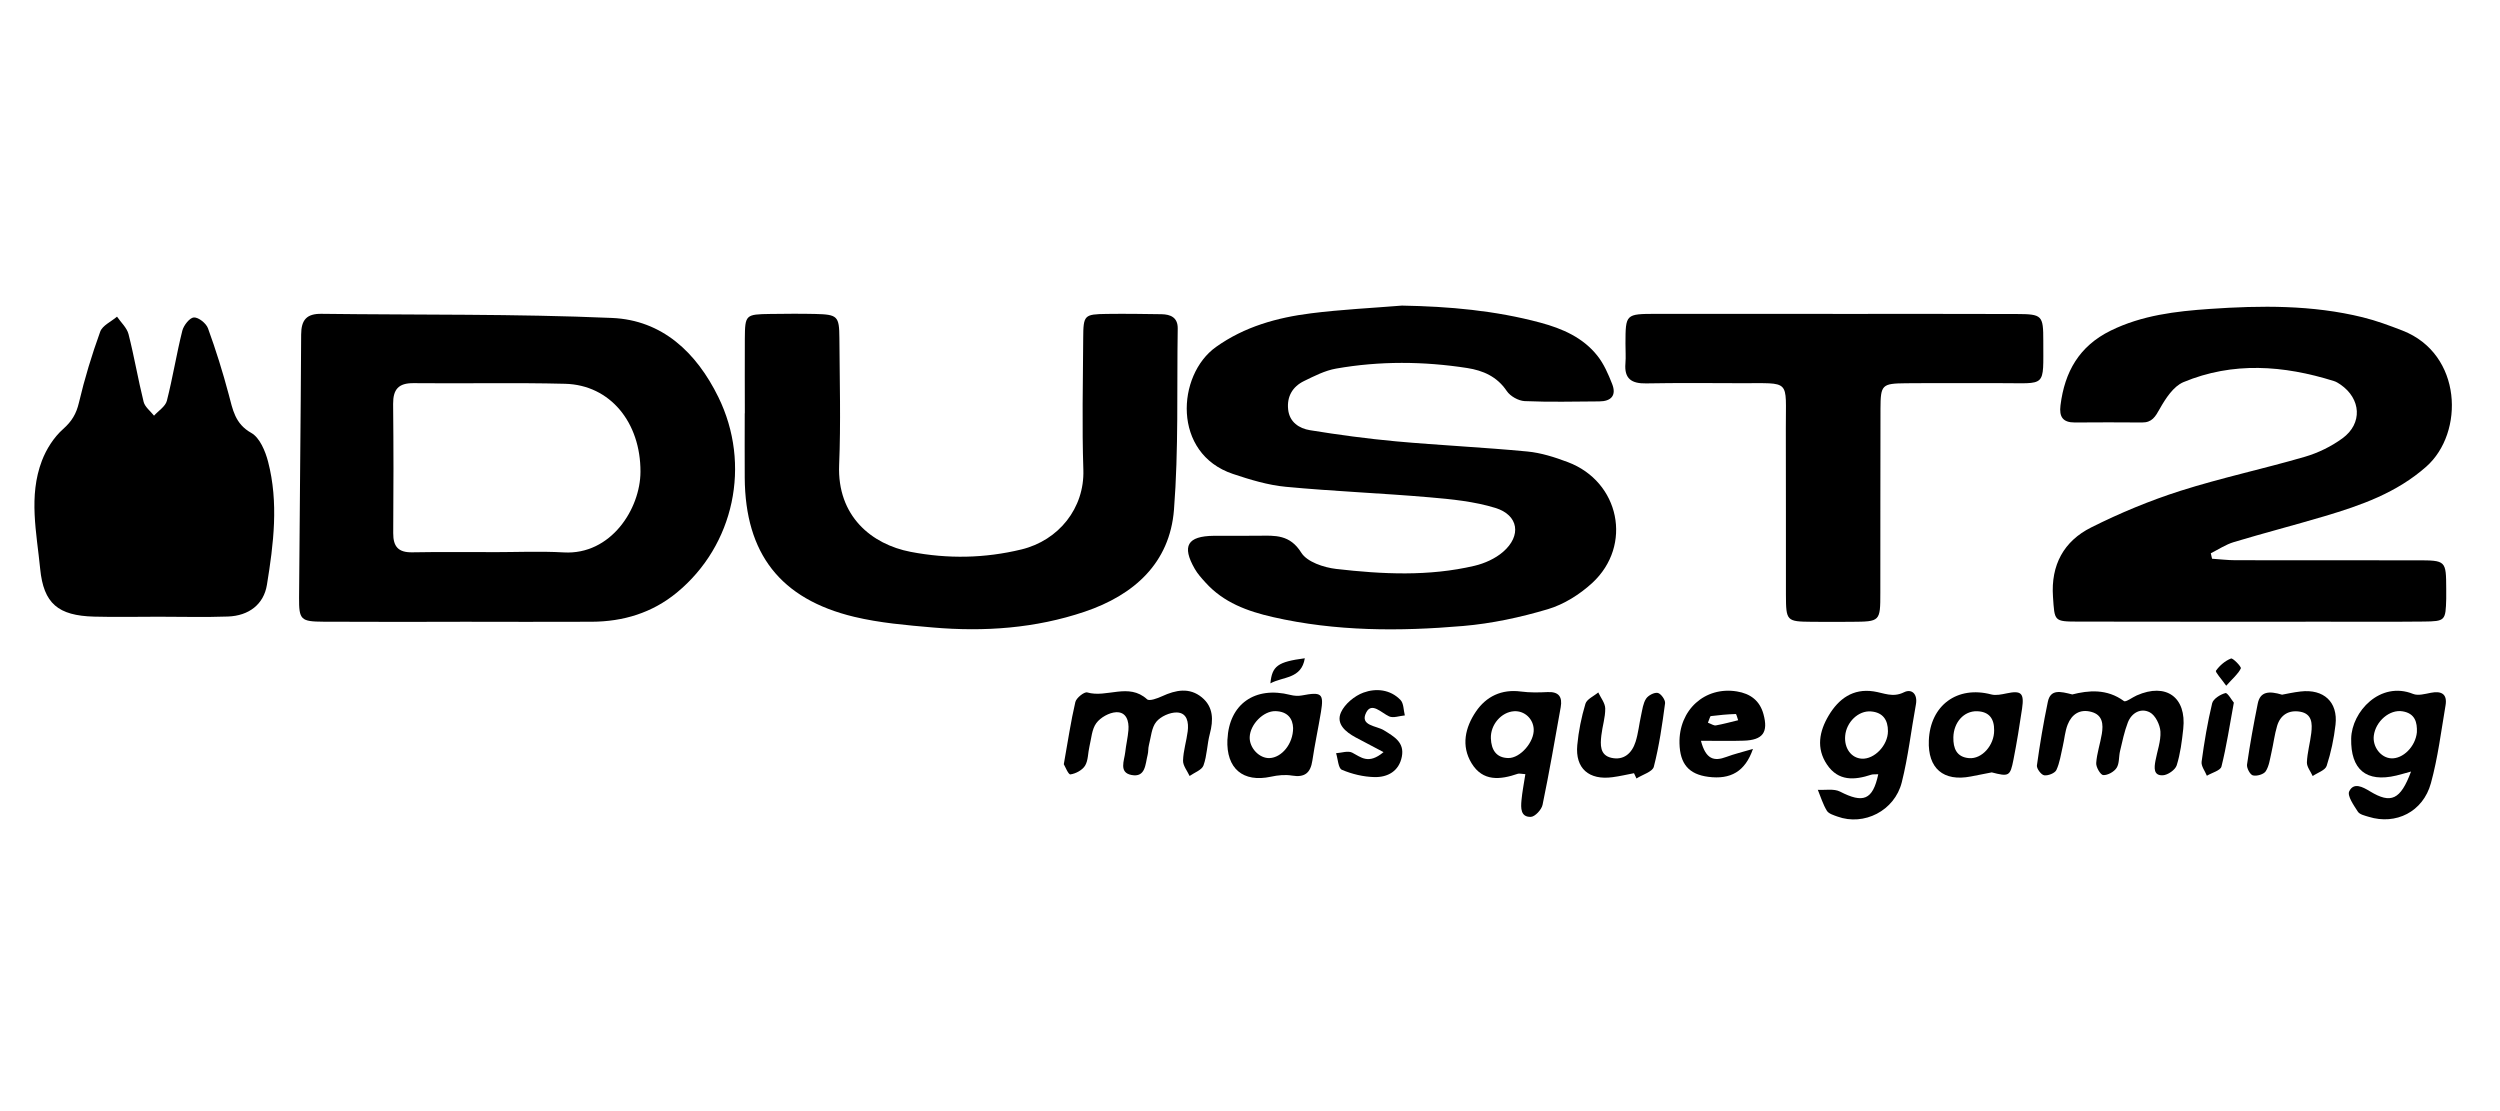
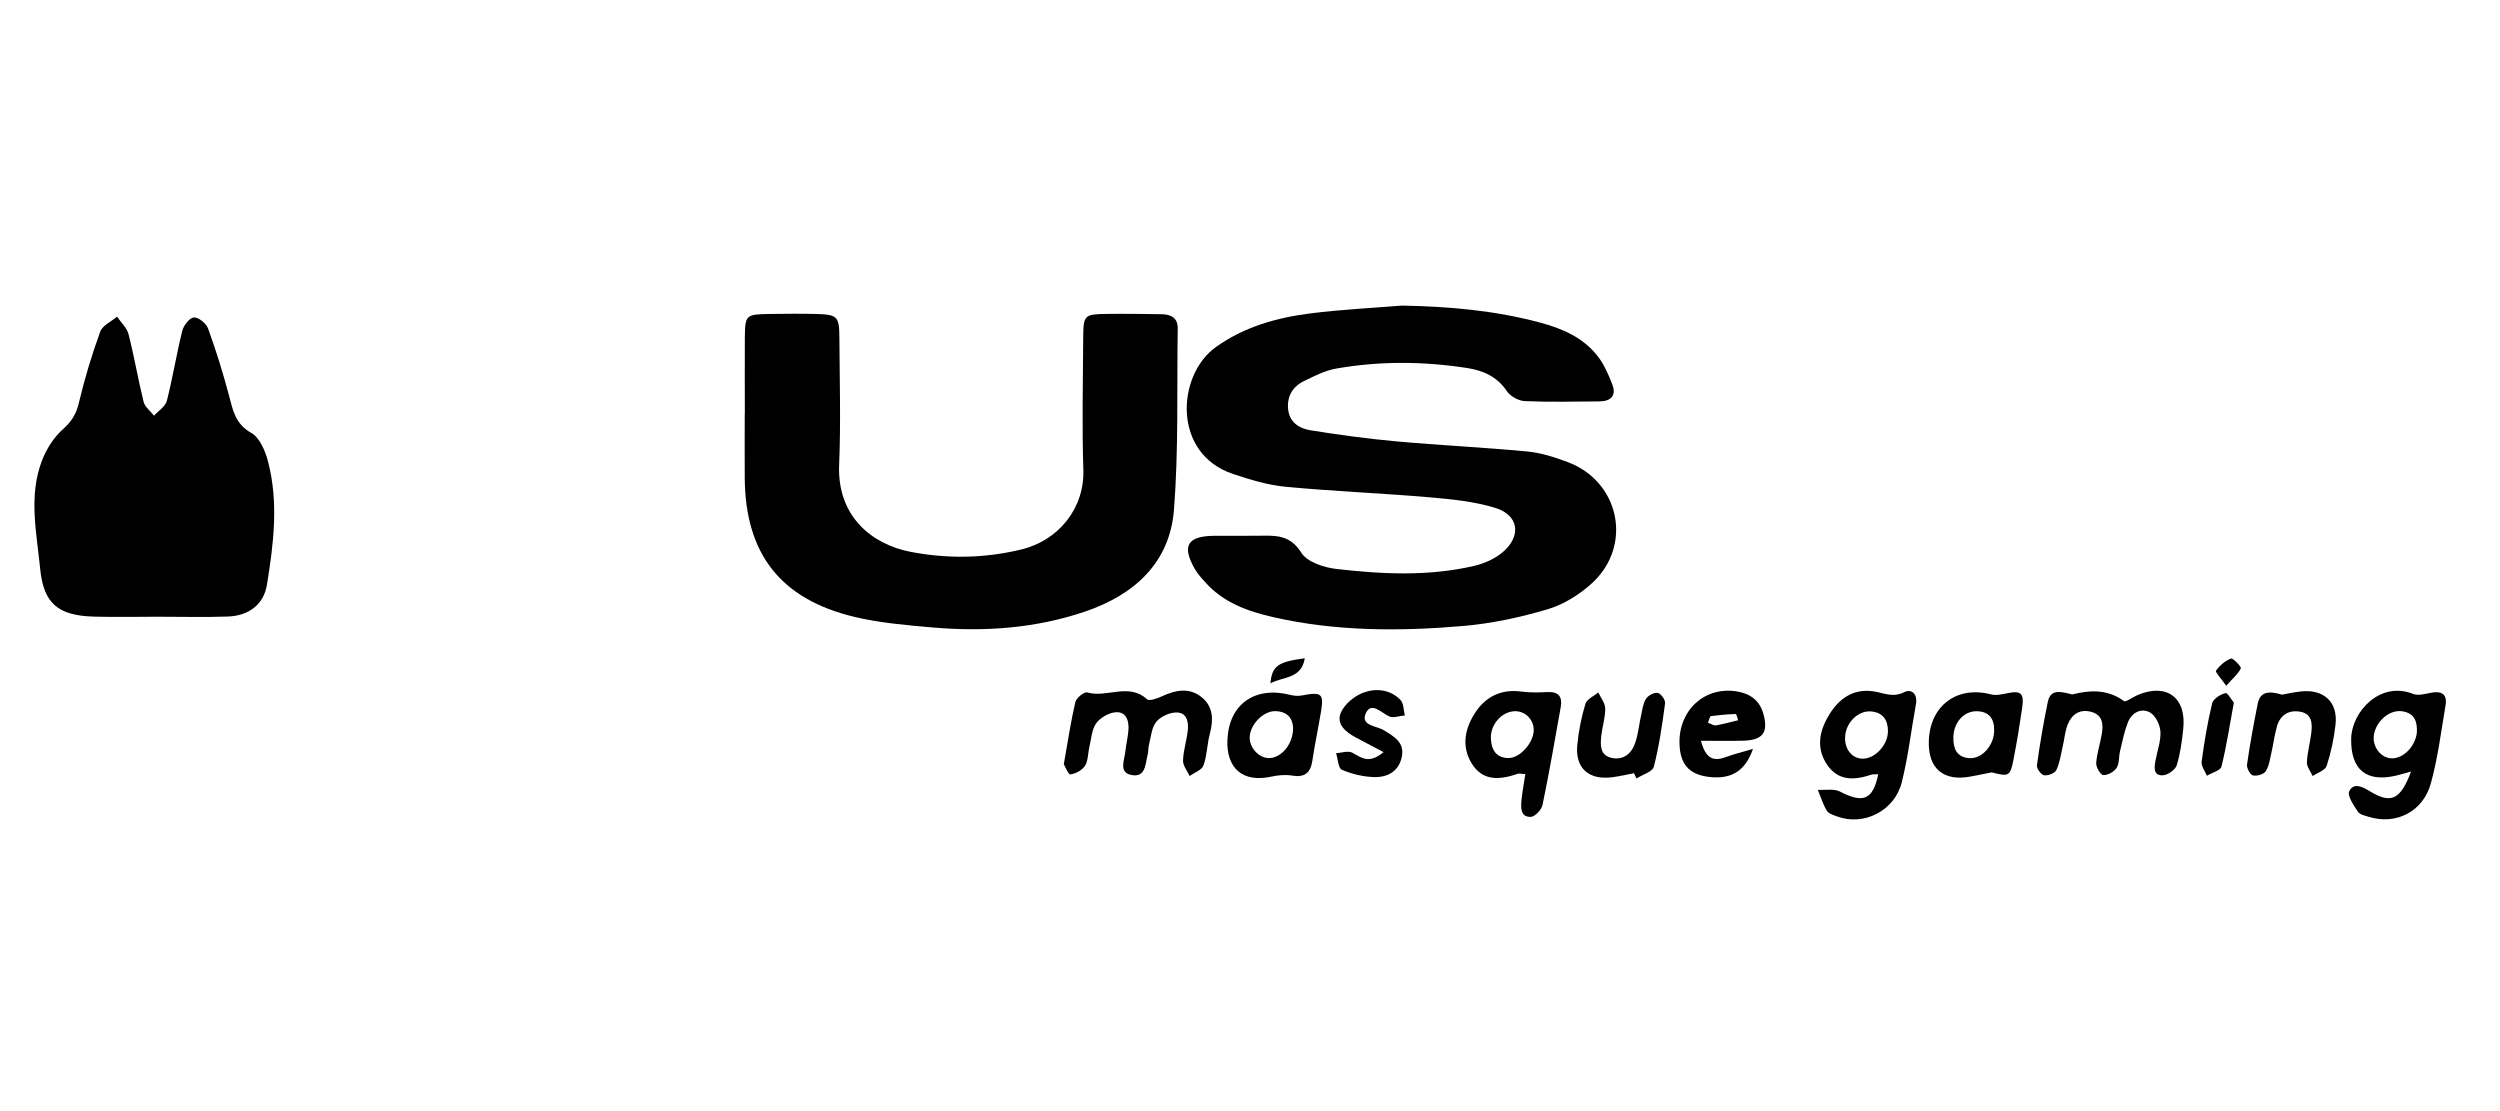
<svg xmlns="http://www.w3.org/2000/svg" width="180" height="80" viewBox="0 0 180 80" fill="none">
-   <rect width="180" height="80" fill="white" />
-   <path d="M33.122 44.77C29.845 44.77 26.564 44.784 23.288 44.763C21.658 44.752 21.522 44.634 21.533 43.029C21.572 36.715 21.654 30.405 21.683 24.091C21.687 23.024 22.084 22.58 23.151 22.595C30.12 22.684 37.1 22.591 44.062 22.892C47.676 23.046 50.143 25.374 51.719 28.586C54.108 33.449 52.869 39.262 48.732 42.667C46.949 44.132 44.875 44.755 42.601 44.766C39.443 44.781 36.284 44.77 33.122 44.766V44.77ZM35.414 39.756C37.143 39.756 38.877 39.677 40.599 39.774C43.98 39.964 46.107 36.651 46.114 33.965C46.125 30.416 43.933 27.716 40.689 27.633C37.054 27.54 33.415 27.626 29.777 27.587C28.688 27.576 28.298 28.038 28.305 29.084C28.337 32.185 28.337 35.287 28.312 38.384C28.305 39.369 28.692 39.785 29.687 39.767C31.596 39.731 33.505 39.756 35.41 39.752L35.414 39.756Z" fill="black" />
  <path d="M100.972 22.004C104.342 22.064 107.658 22.358 110.91 23.232C112.493 23.658 113.976 24.303 115.014 25.617C115.48 26.204 115.795 26.935 116.074 27.644C116.4 28.468 116.006 28.898 115.147 28.901C113.356 28.912 111.566 28.958 109.778 28.88C109.327 28.858 108.74 28.529 108.489 28.156C107.787 27.11 106.781 26.677 105.642 26.498C102.498 26.011 99.339 25.986 96.202 26.538C95.4 26.677 94.63 27.075 93.888 27.436C93.065 27.837 92.646 28.55 92.746 29.481C92.843 30.402 93.545 30.849 94.322 30.975C96.377 31.308 98.444 31.587 100.514 31.777C103.658 32.063 106.813 32.207 109.958 32.507C110.95 32.6 111.945 32.919 112.887 33.274C116.615 34.678 117.571 39.269 114.642 41.973C113.747 42.796 112.604 43.516 111.451 43.86C109.467 44.451 107.404 44.895 105.345 45.071C100.764 45.464 96.177 45.464 91.647 44.429C89.813 44.01 88.094 43.384 86.794 41.94C86.515 41.633 86.228 41.317 86.024 40.959C85.075 39.308 85.49 38.599 87.399 38.578C88.474 38.567 89.548 38.588 90.622 38.574C91.811 38.556 92.875 38.481 93.692 39.792C94.107 40.458 95.307 40.859 96.202 40.963C99.522 41.346 102.87 41.511 106.165 40.737C106.892 40.565 107.658 40.221 108.217 39.738C109.564 38.578 109.345 37.084 107.662 36.569C106.143 36.103 104.514 35.942 102.92 35.806C99.479 35.508 96.019 35.376 92.581 35.05C91.292 34.928 90.01 34.538 88.771 34.123C84.387 32.658 84.72 26.999 87.55 24.983C89.609 23.515 91.951 22.867 94.39 22.559C96.574 22.283 98.777 22.179 100.976 22L100.972 22.004Z" fill="black" />
-   <path d="M159.268 40.229C159.83 40.264 160.392 40.336 160.955 40.336C165.306 40.343 169.661 40.336 174.012 40.343C176.118 40.343 176.118 40.358 176.128 42.399C176.128 42.639 176.132 42.875 176.128 43.115C176.085 44.684 176.06 44.734 174.513 44.752C172.189 44.777 169.861 44.762 167.537 44.762C161.574 44.762 155.611 44.77 149.649 44.755C147.858 44.755 147.937 44.723 147.815 42.972C147.654 40.673 148.599 38.961 150.565 37.976C152.628 36.941 154.791 36.042 156.99 35.34C159.941 34.402 162.982 33.754 165.954 32.887C166.907 32.608 167.856 32.146 168.658 31.558C170.119 30.491 170.001 28.708 168.508 27.683C168.361 27.583 168.203 27.483 168.035 27.433C164.414 26.301 160.772 26.029 157.205 27.515C156.489 27.816 155.919 28.693 155.504 29.431C155.182 30.008 154.942 30.427 154.222 30.419C152.614 30.402 151.002 30.409 149.391 30.419C148.528 30.423 148.248 30.018 148.356 29.177C148.66 26.77 149.695 24.926 151.969 23.805C154.229 22.695 156.661 22.412 159.085 22.244C162.774 21.989 166.481 21.95 170.116 22.845C171.093 23.085 172.046 23.44 172.988 23.805C177.292 25.488 177.454 31.157 174.689 33.6C172.554 35.487 169.997 36.382 167.365 37.167C165.198 37.811 163.007 38.377 160.84 39.029C160.256 39.204 159.73 39.559 159.178 39.835L159.268 40.229Z" fill="black" />
  <path d="M53.628 29.761C53.628 27.97 53.617 26.183 53.628 24.392C53.642 22.659 53.675 22.63 55.469 22.605C56.543 22.591 57.617 22.58 58.688 22.605C60.307 22.645 60.425 22.752 60.436 24.346C60.454 27.386 60.543 30.434 60.418 33.471C60.268 37.163 62.757 39.194 65.568 39.734C68.254 40.25 70.907 40.2 73.547 39.559C76.233 38.907 78.091 36.576 78.002 33.832C77.898 30.674 77.973 27.511 77.991 24.349C78.002 22.68 78.059 22.627 79.689 22.602C80.999 22.584 82.314 22.602 83.624 22.623C84.287 22.634 84.806 22.859 84.796 23.651C84.728 27.998 84.864 32.364 84.527 36.694C84.226 40.551 81.637 42.846 78.099 44.042C74.55 45.242 70.868 45.5 67.154 45.178C65.26 45.013 63.344 44.852 61.503 44.411C56.178 43.133 53.657 39.852 53.621 34.405C53.61 32.855 53.621 31.304 53.621 29.753L53.628 29.761Z" fill="black" />
  <path d="M11.416 44.404C9.868 44.404 8.318 44.44 6.771 44.397C4.189 44.325 3.139 43.462 2.892 40.952C2.638 38.363 2.043 35.723 3.018 33.17C3.34 32.328 3.881 31.48 4.547 30.889C5.17 30.334 5.492 29.8 5.682 28.994C6.09 27.264 6.61 25.553 7.215 23.88C7.376 23.433 8.01 23.157 8.425 22.799C8.708 23.214 9.134 23.597 9.253 24.056C9.664 25.667 9.94 27.315 10.341 28.933C10.434 29.302 10.832 29.599 11.09 29.929C11.408 29.574 11.91 29.266 12.014 28.858C12.44 27.189 12.708 25.481 13.127 23.808C13.224 23.425 13.658 22.874 13.958 22.856C14.295 22.838 14.843 23.279 14.975 23.637C15.541 25.194 16.039 26.785 16.465 28.389C16.759 29.481 16.906 30.506 18.095 31.172C18.7 31.512 19.105 32.482 19.302 33.242C20.068 36.189 19.699 39.161 19.219 42.105C18.99 43.52 17.912 44.336 16.415 44.39C14.75 44.451 13.081 44.404 11.412 44.404H11.416Z" fill="black" />
-   <path d="M131.957 22.602C136.373 22.602 140.785 22.591 145.201 22.609C147.041 22.616 147.117 22.706 147.117 24.539C147.11 27.984 147.392 27.576 144.033 27.587C141.766 27.594 139.499 27.573 137.232 27.594C135.499 27.612 135.402 27.698 135.395 29.424C135.377 33.84 135.395 38.252 135.384 42.667C135.384 44.755 135.374 44.755 133.322 44.77C132.369 44.777 131.413 44.781 130.46 44.77C128.634 44.752 128.594 44.723 128.587 42.829C128.576 38.832 128.598 34.835 128.58 30.839C128.566 27.243 128.999 27.608 125.321 27.59C123.054 27.58 120.787 27.565 118.52 27.605C117.478 27.623 116.937 27.275 117.031 26.165C117.07 25.692 117.031 25.212 117.034 24.733C117.041 22.609 117.041 22.602 119.251 22.598C123.488 22.591 127.721 22.598 131.957 22.598V22.602Z" fill="black" />
  <path d="M135.234 55.746C134.962 55.76 134.84 55.742 134.733 55.778C133.519 56.179 132.358 56.258 131.545 55.051C130.75 53.873 130.99 52.652 131.664 51.52C132.38 50.317 133.411 49.554 134.901 49.78C135.628 49.887 136.273 50.249 137.086 49.844C137.641 49.568 138.085 49.966 137.945 50.722C137.601 52.591 137.39 54.489 136.928 56.326C136.412 58.382 134.199 59.485 132.301 58.794C132.025 58.694 131.667 58.59 131.535 58.375C131.252 57.913 131.091 57.372 130.883 56.867C131.42 56.899 132.043 56.77 132.484 56.996C134.149 57.852 134.837 57.612 135.234 55.75V55.746ZM134.052 54.625C134.955 54.675 135.929 53.669 135.932 52.648C135.936 51.835 135.567 51.291 134.708 51.223C133.805 51.151 132.938 51.989 132.853 52.978C132.774 53.873 133.289 54.582 134.052 54.625Z" fill="black" />
  <path d="M173.589 55.553C173.074 55.693 172.809 55.775 172.536 55.839C170.355 56.359 169.242 55.395 169.285 53.178C169.32 51.241 171.376 49.01 173.743 49.962C174.101 50.106 174.603 49.962 175.025 49.88C175.795 49.73 176.218 49.977 176.078 50.793C175.76 52.666 175.527 54.564 175.025 56.391C174.46 58.454 172.501 59.417 170.552 58.812C170.273 58.726 169.897 58.647 169.765 58.439C169.471 57.984 168.987 57.293 169.145 56.975C169.467 56.312 170.101 56.649 170.649 56.982C172.146 57.888 172.834 57.598 173.593 55.556L173.589 55.553ZM174.016 52.72C174.044 52.022 173.894 51.366 172.988 51.216C172.06 51.058 171.047 51.925 170.914 52.967C170.814 53.769 171.416 54.557 172.16 54.6C173.009 54.65 173.915 53.762 174.016 52.72Z" fill="black" />
  <path d="M76.594 55.023C76.892 53.354 77.1 51.936 77.425 50.546C77.493 50.249 78.07 49.794 78.281 49.855C79.689 50.267 81.261 49.135 82.59 50.349C82.754 50.5 83.338 50.281 83.675 50.127C84.656 49.676 85.644 49.479 86.536 50.213C87.371 50.904 87.371 51.846 87.106 52.842C86.909 53.587 86.909 54.396 86.651 55.112C86.532 55.442 85.999 55.624 85.651 55.871C85.483 55.503 85.172 55.13 85.179 54.768C85.197 54.063 85.426 53.365 85.515 52.656C85.594 52.025 85.483 51.32 84.735 51.298C84.233 51.284 83.567 51.585 83.252 51.971C82.908 52.391 82.873 53.071 82.722 53.644C82.661 53.873 82.69 54.124 82.629 54.353C82.461 55.016 82.486 55.997 81.469 55.8C80.541 55.621 80.949 54.768 81.017 54.16C81.075 53.63 81.204 53.103 81.247 52.569C81.3 51.914 81.096 51.248 80.366 51.28C79.868 51.302 79.237 51.656 78.937 52.061C78.607 52.505 78.579 53.175 78.439 53.751C78.328 54.213 78.356 54.751 78.124 55.13C77.927 55.449 77.454 55.703 77.071 55.757C76.92 55.778 76.684 55.173 76.594 55.026V55.023Z" fill="black" />
  <path d="M149.194 50.002C150.365 49.705 151.694 49.572 152.925 50.478C153.058 50.575 153.527 50.209 153.846 50.07C155.955 49.139 157.441 50.195 157.194 52.477C157.098 53.361 156.987 54.264 156.722 55.105C156.618 55.431 156.077 55.807 155.722 55.821C155.035 55.854 155.103 55.263 155.192 54.776C155.321 54.074 155.59 53.365 155.551 52.673C155.522 52.183 155.189 51.502 154.791 51.291C154.154 50.954 153.481 51.309 153.205 52.018C152.951 52.677 152.807 53.386 152.643 54.077C152.546 54.482 152.603 54.965 152.395 55.288C152.213 55.571 151.754 55.825 151.432 55.807C151.239 55.796 150.906 55.234 150.927 54.94C150.974 54.235 151.217 53.544 151.332 52.838C151.443 52.154 151.403 51.477 150.576 51.255C149.749 51.03 149.165 51.427 148.871 52.172C148.678 52.659 148.642 53.211 148.521 53.726C148.384 54.306 148.306 54.915 148.059 55.442C147.951 55.671 147.457 55.864 147.181 55.821C146.963 55.785 146.626 55.334 146.658 55.109C146.87 53.576 147.127 52.05 147.443 50.535C147.636 49.601 148.349 49.783 149.197 49.998L149.194 50.002Z" fill="black" />
  <path d="M109.825 55.739C109.513 55.721 109.388 55.678 109.288 55.71C108.016 56.147 106.767 56.287 105.954 54.955C105.184 53.691 105.499 52.369 106.262 51.241C107.003 50.145 108.113 49.604 109.513 49.791C110.14 49.873 110.785 49.862 111.415 49.83C112.235 49.787 112.504 50.177 112.371 50.919C111.952 53.264 111.548 55.614 111.064 57.949C110.992 58.296 110.52 58.805 110.219 58.815C109.474 58.837 109.496 58.167 109.546 57.626C109.599 57.039 109.714 56.459 109.825 55.743V55.739ZM110.427 52.494C110.387 51.739 109.757 51.166 109.019 51.209C108.099 51.262 107.304 52.176 107.343 53.168C107.375 53.963 107.708 54.564 108.597 54.579C109.467 54.593 110.477 53.408 110.427 52.494Z" fill="black" />
  <path d="M88.377 53.243C88.491 50.697 90.354 49.382 92.907 50.034C93.169 50.102 93.469 50.123 93.731 50.073C95.156 49.801 95.328 49.93 95.11 51.255C94.916 52.426 94.665 53.59 94.49 54.765C94.358 55.649 93.942 55.993 93.029 55.843C92.538 55.76 92.001 55.814 91.51 55.922C89.498 56.358 88.28 55.338 88.373 53.243H88.377ZM93.104 52.419C93.083 51.757 92.721 51.223 91.829 51.202C90.963 51.184 90.017 52.151 89.978 53.064C89.945 53.844 90.669 54.614 91.41 54.582C92.277 54.546 93.104 53.569 93.104 52.416V52.419Z" fill="black" />
  <path d="M143.396 55.614C142.898 55.714 142.397 55.811 141.899 55.907C139.925 56.291 138.794 55.324 138.876 53.315C138.976 50.779 140.925 49.357 143.364 49.998C143.704 50.088 144.112 49.998 144.474 49.923C145.523 49.701 145.752 49.895 145.591 51.005C145.412 52.237 145.211 53.465 144.971 54.686C144.735 55.893 144.642 55.933 143.399 55.61L143.396 55.614ZM143.578 52.588C143.589 51.75 143.224 51.234 142.343 51.209C141.401 51.184 140.663 52.008 140.642 53.089C140.627 53.877 140.871 54.511 141.77 54.586C142.701 54.665 143.589 53.655 143.578 52.584V52.588Z" fill="black" />
  <path d="M122.467 53.336C122.821 54.693 123.423 54.826 124.293 54.5C124.866 54.285 125.464 54.145 126.213 53.923C125.651 55.556 124.598 56.14 122.997 55.932C121.597 55.749 120.959 55.008 120.923 53.522C120.866 51.115 122.753 49.407 125.056 49.783C126.023 49.941 126.7 50.438 126.968 51.413C127.33 52.727 126.929 53.286 125.543 53.329C124.601 53.361 123.659 53.336 122.47 53.336H122.467ZM122.972 52.036C123.219 52.125 123.394 52.258 123.545 52.229C124.082 52.133 124.612 51.986 125.146 51.857C125.088 51.703 125.027 51.409 124.974 51.409C124.376 51.427 123.778 51.484 123.18 51.559C123.122 51.567 123.09 51.756 122.972 52.032V52.036Z" fill="black" />
  <path d="M117.647 55.671C117.134 55.768 116.626 55.889 116.11 55.957C114.402 56.19 113.406 55.324 113.564 53.648C113.657 52.645 113.861 51.638 114.151 50.672C114.251 50.338 114.756 50.124 115.075 49.855C115.254 50.238 115.569 50.621 115.577 51.008C115.587 51.653 115.369 52.297 115.297 52.949C115.222 53.615 115.179 54.367 116.01 54.561C116.909 54.769 117.5 54.235 117.761 53.411C117.958 52.792 118.019 52.129 118.162 51.488C118.252 51.083 118.302 50.632 118.52 50.303C118.674 50.066 119.115 49.837 119.362 49.891C119.591 49.941 119.917 50.399 119.885 50.636C119.681 52.169 119.462 53.708 119.075 55.205C118.982 55.571 118.259 55.771 117.826 56.051C117.765 55.922 117.707 55.796 117.647 55.667V55.671Z" fill="black" />
  <path d="M164.317 50.016C164.615 49.962 165.127 49.844 165.646 49.787C167.308 49.593 168.343 50.546 168.157 52.179C168.042 53.182 167.831 54.188 167.519 55.144C167.415 55.463 166.86 55.635 166.513 55.875C166.366 55.545 166.087 55.212 166.097 54.89C166.126 54.181 166.33 53.483 166.413 52.773C166.491 52.097 166.477 51.391 165.603 51.241C164.794 51.105 164.189 51.47 163.952 52.265C163.766 52.888 163.691 53.544 163.544 54.181C163.436 54.643 163.379 55.151 163.132 55.531C162.989 55.753 162.487 55.9 162.208 55.828C162.008 55.778 161.75 55.298 161.786 55.048C161.997 53.576 162.265 52.111 162.559 50.653C162.735 49.783 163.365 49.733 164.317 50.02V50.016Z" fill="black" />
  <path d="M99.615 54.153C98.823 53.733 98.211 53.418 97.606 53.093C96.879 52.699 96.173 52.118 96.553 51.284C96.829 50.679 97.531 50.099 98.172 49.866C99.07 49.54 100.102 49.633 100.836 50.399C101.072 50.643 101.051 51.133 101.148 51.51C100.768 51.542 100.32 51.717 100.02 51.581C99.454 51.323 98.759 50.521 98.365 51.305C97.882 52.258 99.11 52.251 99.636 52.577C100.374 53.035 101.133 53.444 100.933 54.478C100.729 55.528 99.912 55.972 98.96 55.95C98.168 55.932 97.344 55.736 96.614 55.424C96.352 55.313 96.331 54.647 96.198 54.231C96.592 54.206 97.061 54.034 97.362 54.192C97.993 54.518 98.526 55.062 99.611 54.156L99.615 54.153Z" fill="black" />
  <path d="M160.836 50.596C160.525 52.283 160.306 53.755 159.945 55.191C159.873 55.481 159.257 55.635 158.895 55.854C158.759 55.517 158.473 55.155 158.516 54.844C158.706 53.433 158.942 52.022 159.275 50.636C159.354 50.317 159.862 49.998 160.231 49.902C160.382 49.862 160.686 50.414 160.84 50.596H160.836Z" fill="black" />
  <path d="M93.946 47.395C93.706 48.895 92.388 48.698 91.468 49.203C91.589 47.946 92.001 47.653 93.946 47.395Z" fill="black" />
  <path d="M160.285 49.371C159.92 48.849 159.483 48.39 159.551 48.29C159.816 47.917 160.21 47.577 160.632 47.413C160.765 47.359 161.392 48.011 161.341 48.122C161.148 48.526 160.761 48.842 160.285 49.375V49.371Z" fill="black" />
</svg>